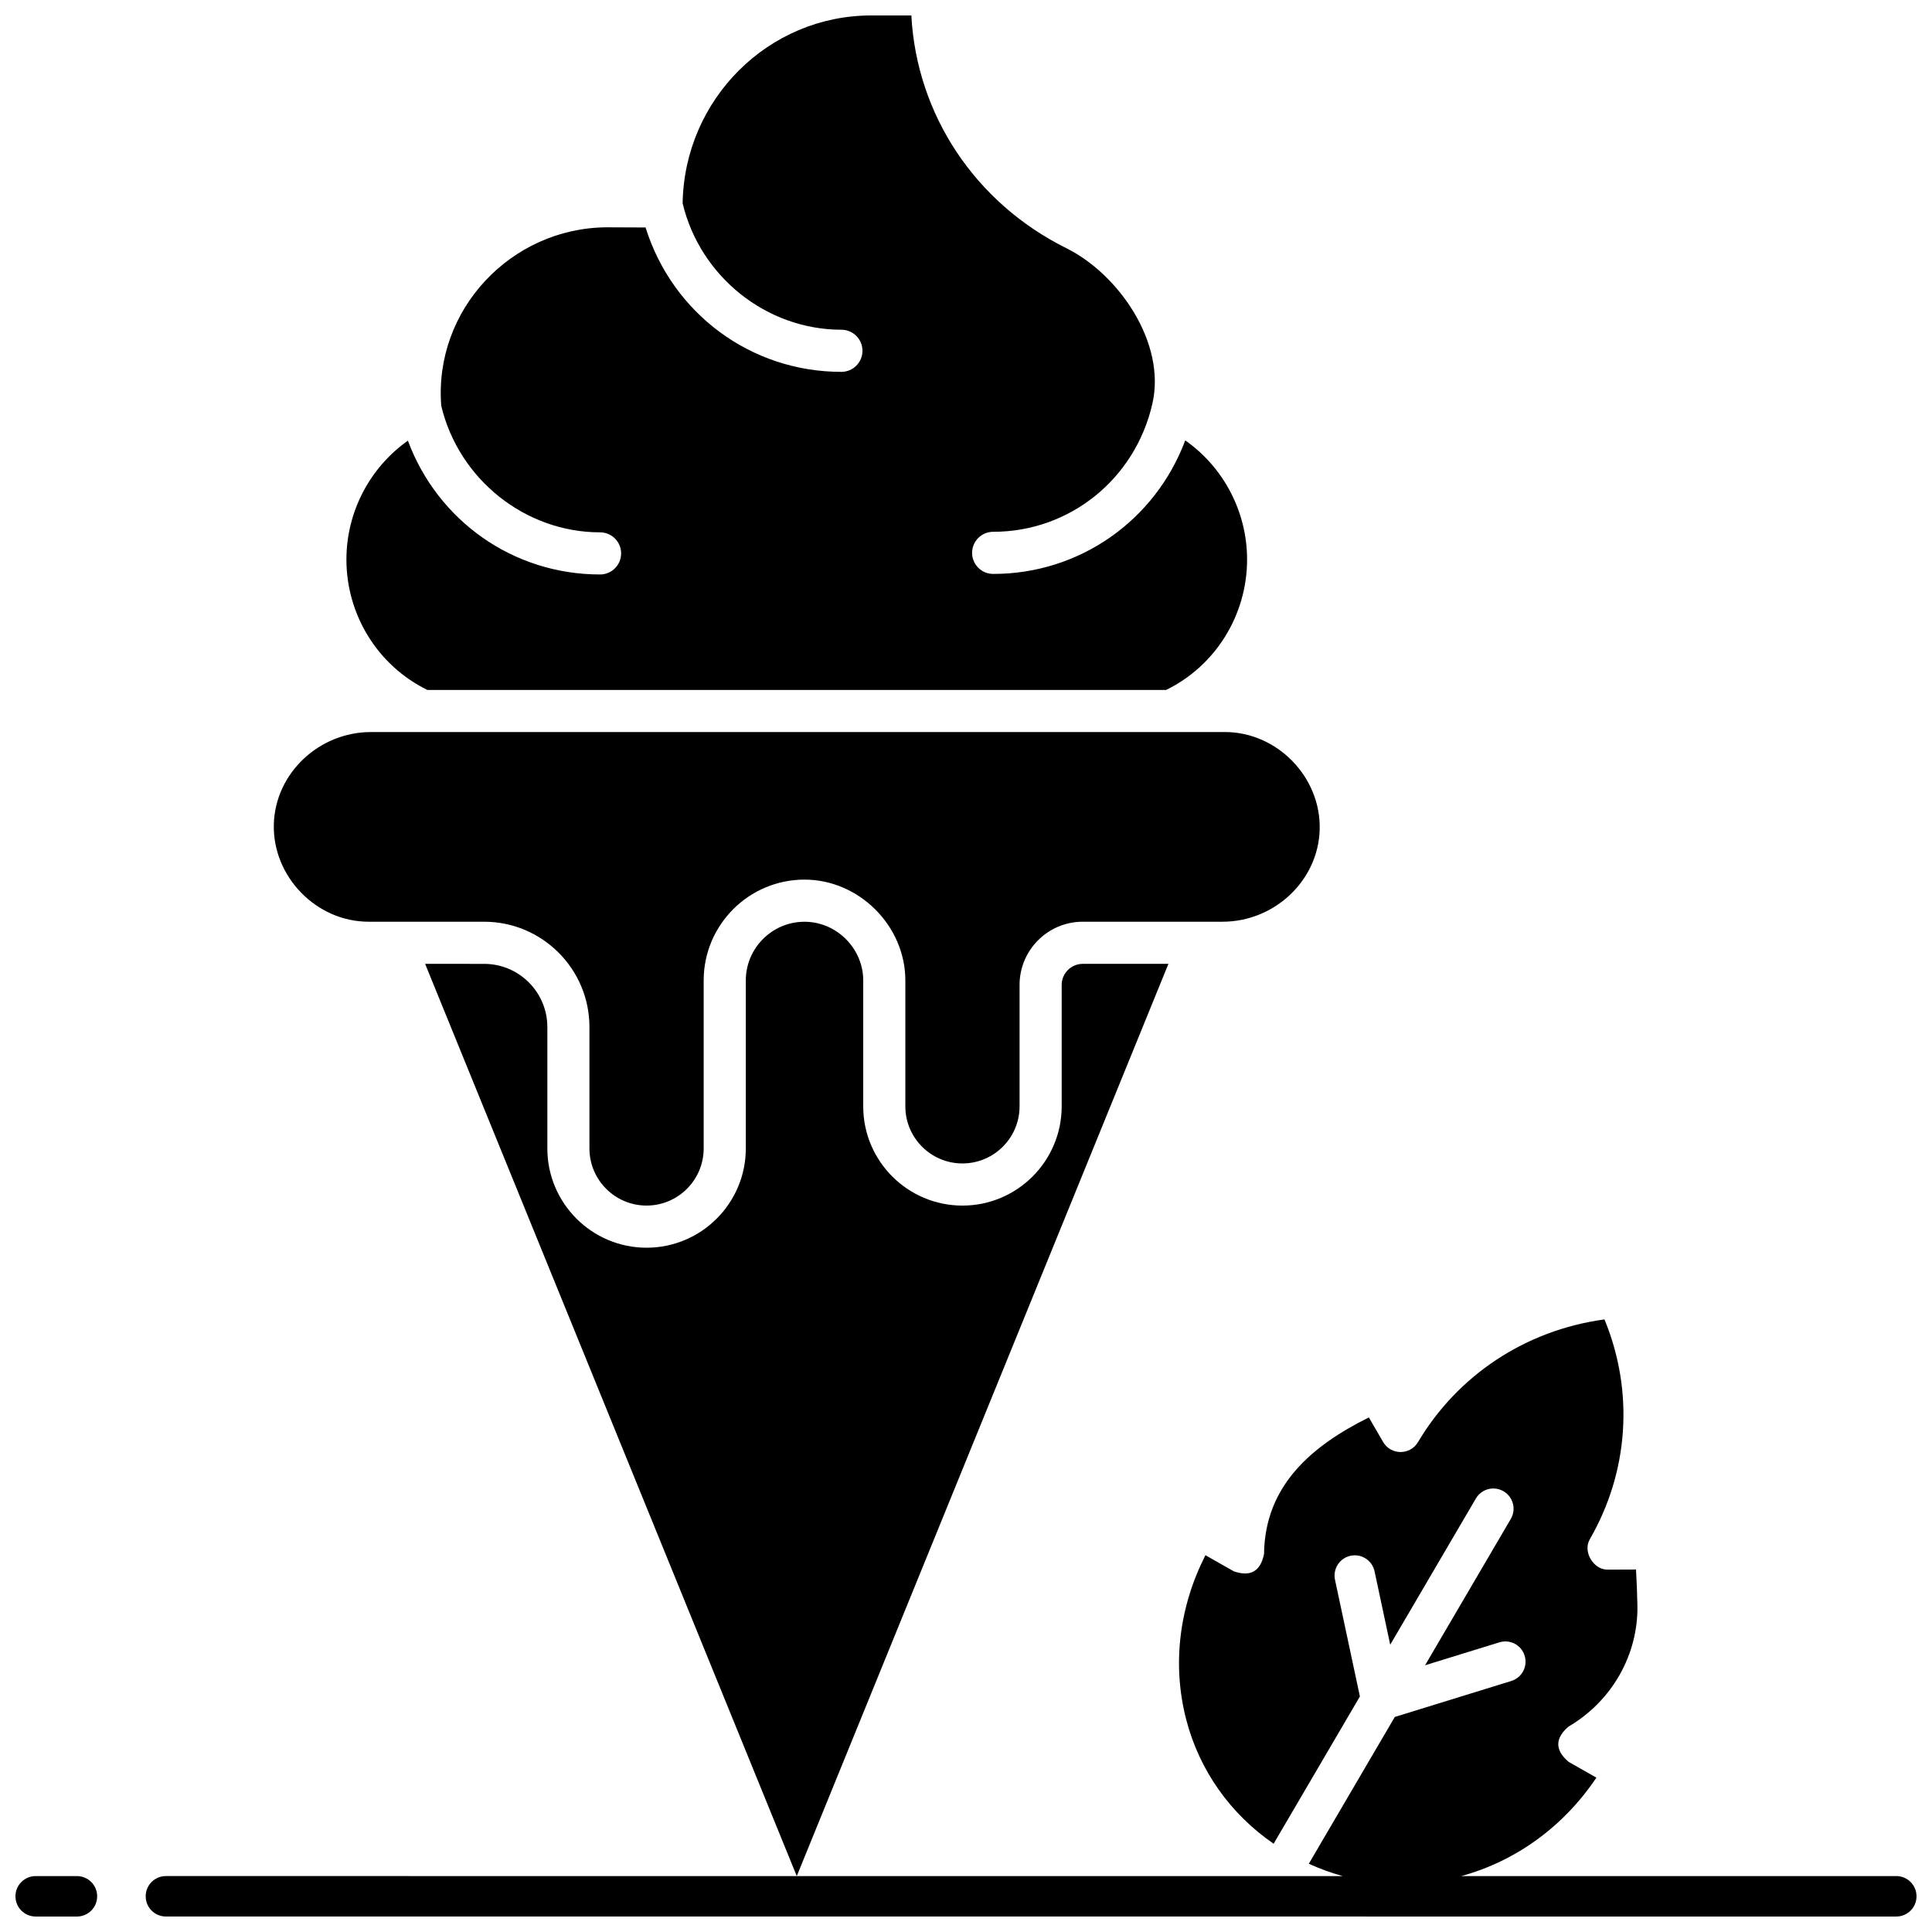
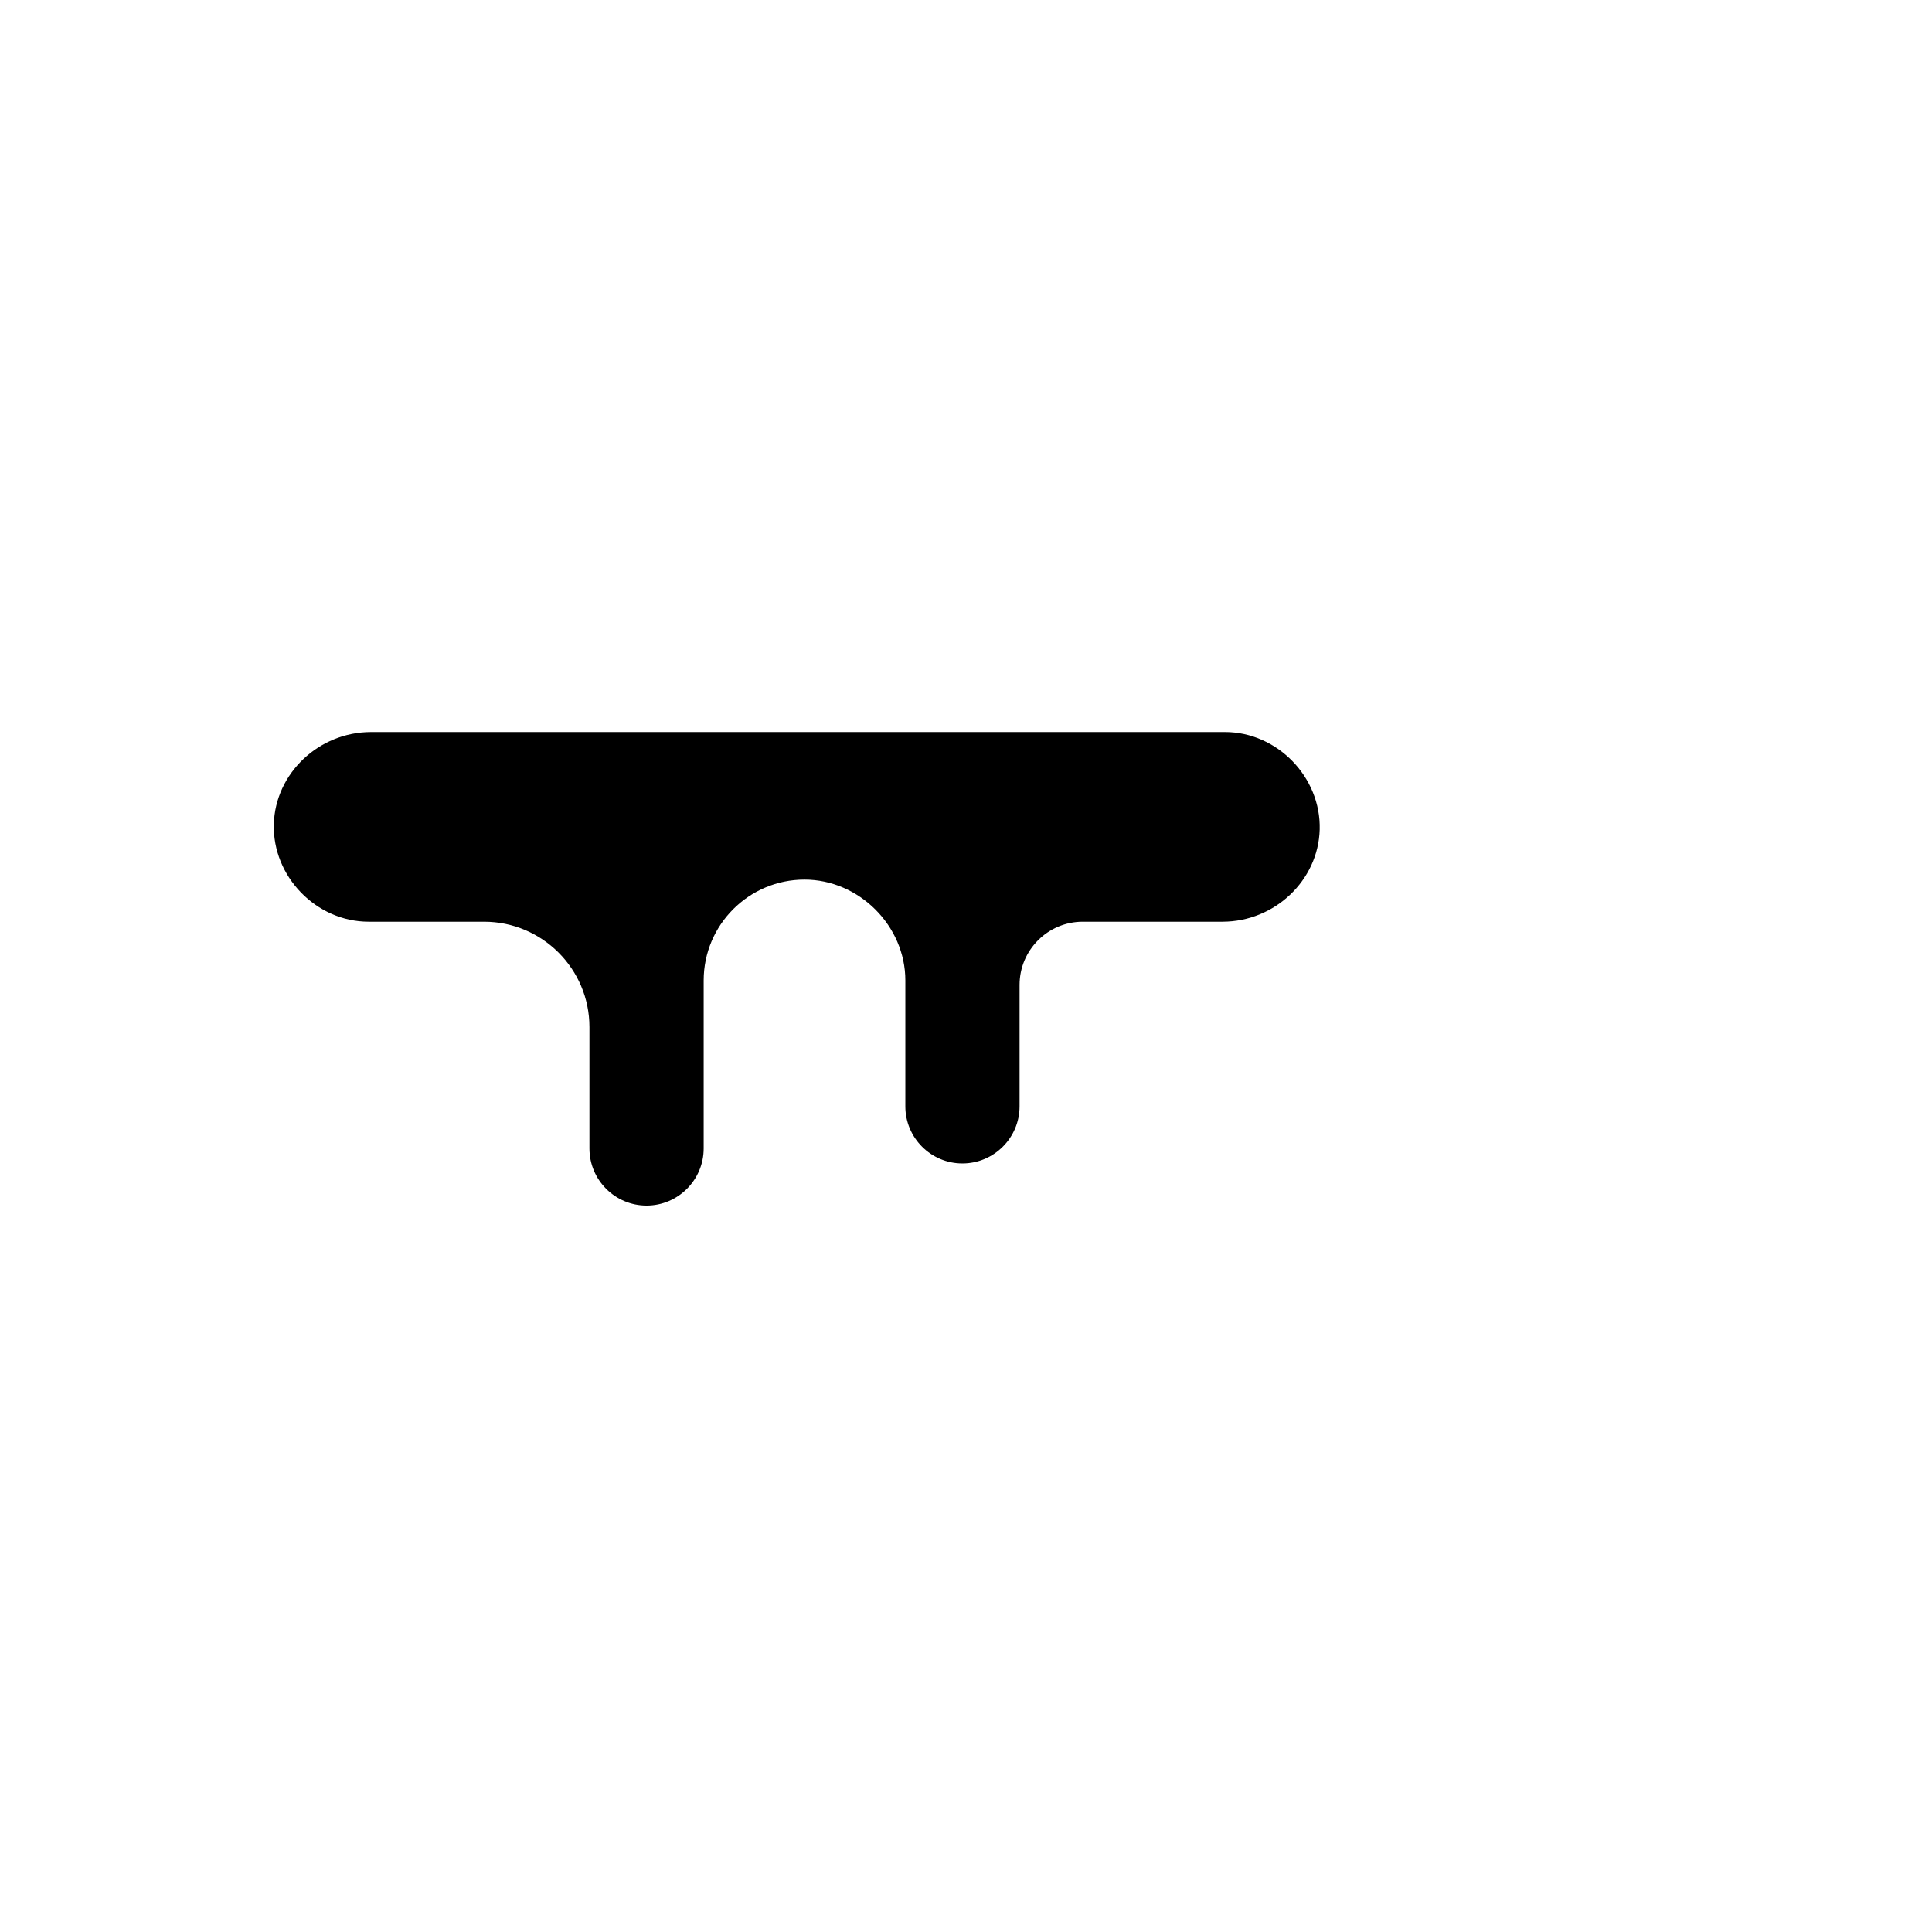
<svg xmlns="http://www.w3.org/2000/svg" width="800px" height="800px" version="1.1" viewBox="144 144 512 512">
  <defs>
    <clipPath id="c">
-       <path d="m235 148.09h240v178.91h-240z" />
-     </clipPath>
+       </clipPath>
    <clipPath id="b">
      <path d="m182 493h469.9v158.9h-469.9z" />
    </clipPath>
    <clipPath id="a">
      <path d="m148.09 641h21.906v10.902h-21.906z" />
    </clipPath>
  </defs>
  <path d="m242.33 338c-13.836 0-25.395 10.957-25.762 24.422-0.379 13.852 11.227 25.844 25.125 25.844h30.609c15.387 0 27.906 12.52 27.906 27.906v32.18c0 8.348 6.789 15.137 15.137 15.137s15.137-6.789 15.137-15.137v-44.523c0-14.734 11.988-26.723 26.723-26.723 14.445 0 26.723 12.238 26.723 26.715v33.387c0 8.336 6.785 15.117 15.121 15.117 8.359 0 15.148-6.789 15.148-15.137v-32.18c0-9.234 7.512-16.742 16.742-16.742h37.031c13.836 0 25.395-10.957 25.762-24.426 0.379-13.852-11.227-25.844-25.125-25.844z" />
-   <path d="m256.66 399.43 98.492 241.75 98.492-241.75h-22.703c-3.078 0-5.582 2.504-5.582 5.582v32.18c0 14.5-11.797 26.301-26.297 26.301-14.508 0-26.297-11.789-26.297-26.277v-33.387c0-8.492-7.074-15.555-15.559-15.555-8.582 0-15.559 6.981-15.559 15.559v44.523c0 14.5-11.797 26.301-26.297 26.301s-26.297-11.797-26.297-26.301v-32.18c0-9.234-7.512-16.742-16.742-16.742z" />
  <g clip-path="url(#c)">
    <path d="m458.1 260.71c-7.926 21.16-27.918 35.387-50.902 35.387-3.082 0-5.582-2.5-5.582-5.582s2.5-5.582 5.582-5.582c20.254 0 37.602-13.934 42.18-33.883 3.754-16.199-8.98-34.422-22.742-41.254-24.23-12.02-39.715-35.418-41.117-61.699h-10.652c-27.289 0-49.523 22.258-49.965 49.785 4.652 19.449 22.242 33.5 42.078 33.5 3.082 0 5.582 2.5 5.582 5.582 0 3.082-2.5 5.582-5.582 5.582-24.055 0-44.77-15.512-51.898-38.262-7.332-0.02-9.52-0.035-10.422-0.043-25.285 0.219-45.715 21.883-43.723 47.312 4.644 19.461 22.238 33.523 42.086 33.523 3.082 0 5.582 2.5 5.582 5.582s-2.5 5.582-5.582 5.582c-23.051 0-43.027-14.246-50.926-35.457-10.055 7.098-16.293 18.844-16.293 31.488 0 14.758 8.391 28.203 21.473 34.578h195.74c13.082-6.375 21.473-19.82 21.473-34.578 0.004-12.688-6.273-24.473-16.387-31.562z" />
  </g>
  <g clip-path="url(#b)">
-     <path d="m646.54 641.18h-115.29c0.027-0.008 0.055-0.012 0.082-0.02 14.574-4.027 27.094-13.199 35.73-26.066l-7.394-4.207c-3.594-3.074-3.613-6.168-0.055-9.285 11.559-6.758 18.578-19.102 18.316-32.215-0.059-3.019-0.184-6.184-0.367-9.449l-7.594 0.031c-3.66 0-6.57-4.738-4.66-8.039 10.309-17.848 11.758-39.012 3.981-58.062-0.027-0.07-0.059-0.141-0.09-0.211-0.094 0.012-0.184 0.027-0.281 0.039-20.684 2.894-38.594 14.734-49.141 32.484-2.09 3.512-7.188 3.496-9.242-0.047l-3.773-6.5c-14.988 7.457-27.559 17.926-27.781 36.191-0.922 4.582-3.59 6.113-8.008 4.594l-7.519-4.277c-7.027 13.816-8.848 29.102-5.094 43.562 3.488 13.449 11.641 24.961 23.164 32.91l22.863-39.031-6.598-30.926c-0.617-2.894 1.227-5.742 4.125-6.359 2.894-0.617 5.742 1.227 6.359 4.125l4.148 19.449 22.703-38.75c1.496-2.555 4.777-3.41 7.336-1.914 2.555 1.496 3.41 4.781 1.914 7.336l-22.715 38.773 19.688-6.078c2.832-0.875 5.828 0.711 6.703 3.539s-0.711 5.828-3.539 6.703l-30.875 9.535-22.789 38.902c2.941 1.344 5.965 2.43 9.031 3.277l-311.91-0.016c-2.961 0-5.359 2.398-5.359 5.359 0 2.961 2.398 5.359 5.359 5.359l458.57 0.004c2.961 0 5.359-2.398 5.359-5.359s-2.398-5.363-5.359-5.363z" />
-   </g>
+     </g>
  <g clip-path="url(#a)">
-     <path d="m164.39 651.9h-10.934c-2.961 0-5.359-2.398-5.359-5.359 0-2.961 2.398-5.359 5.359-5.359h10.934c2.961 0 5.359 2.398 5.359 5.359 0 2.961-2.398 5.359-5.359 5.359z" />
-   </g>
+     </g>
</svg>